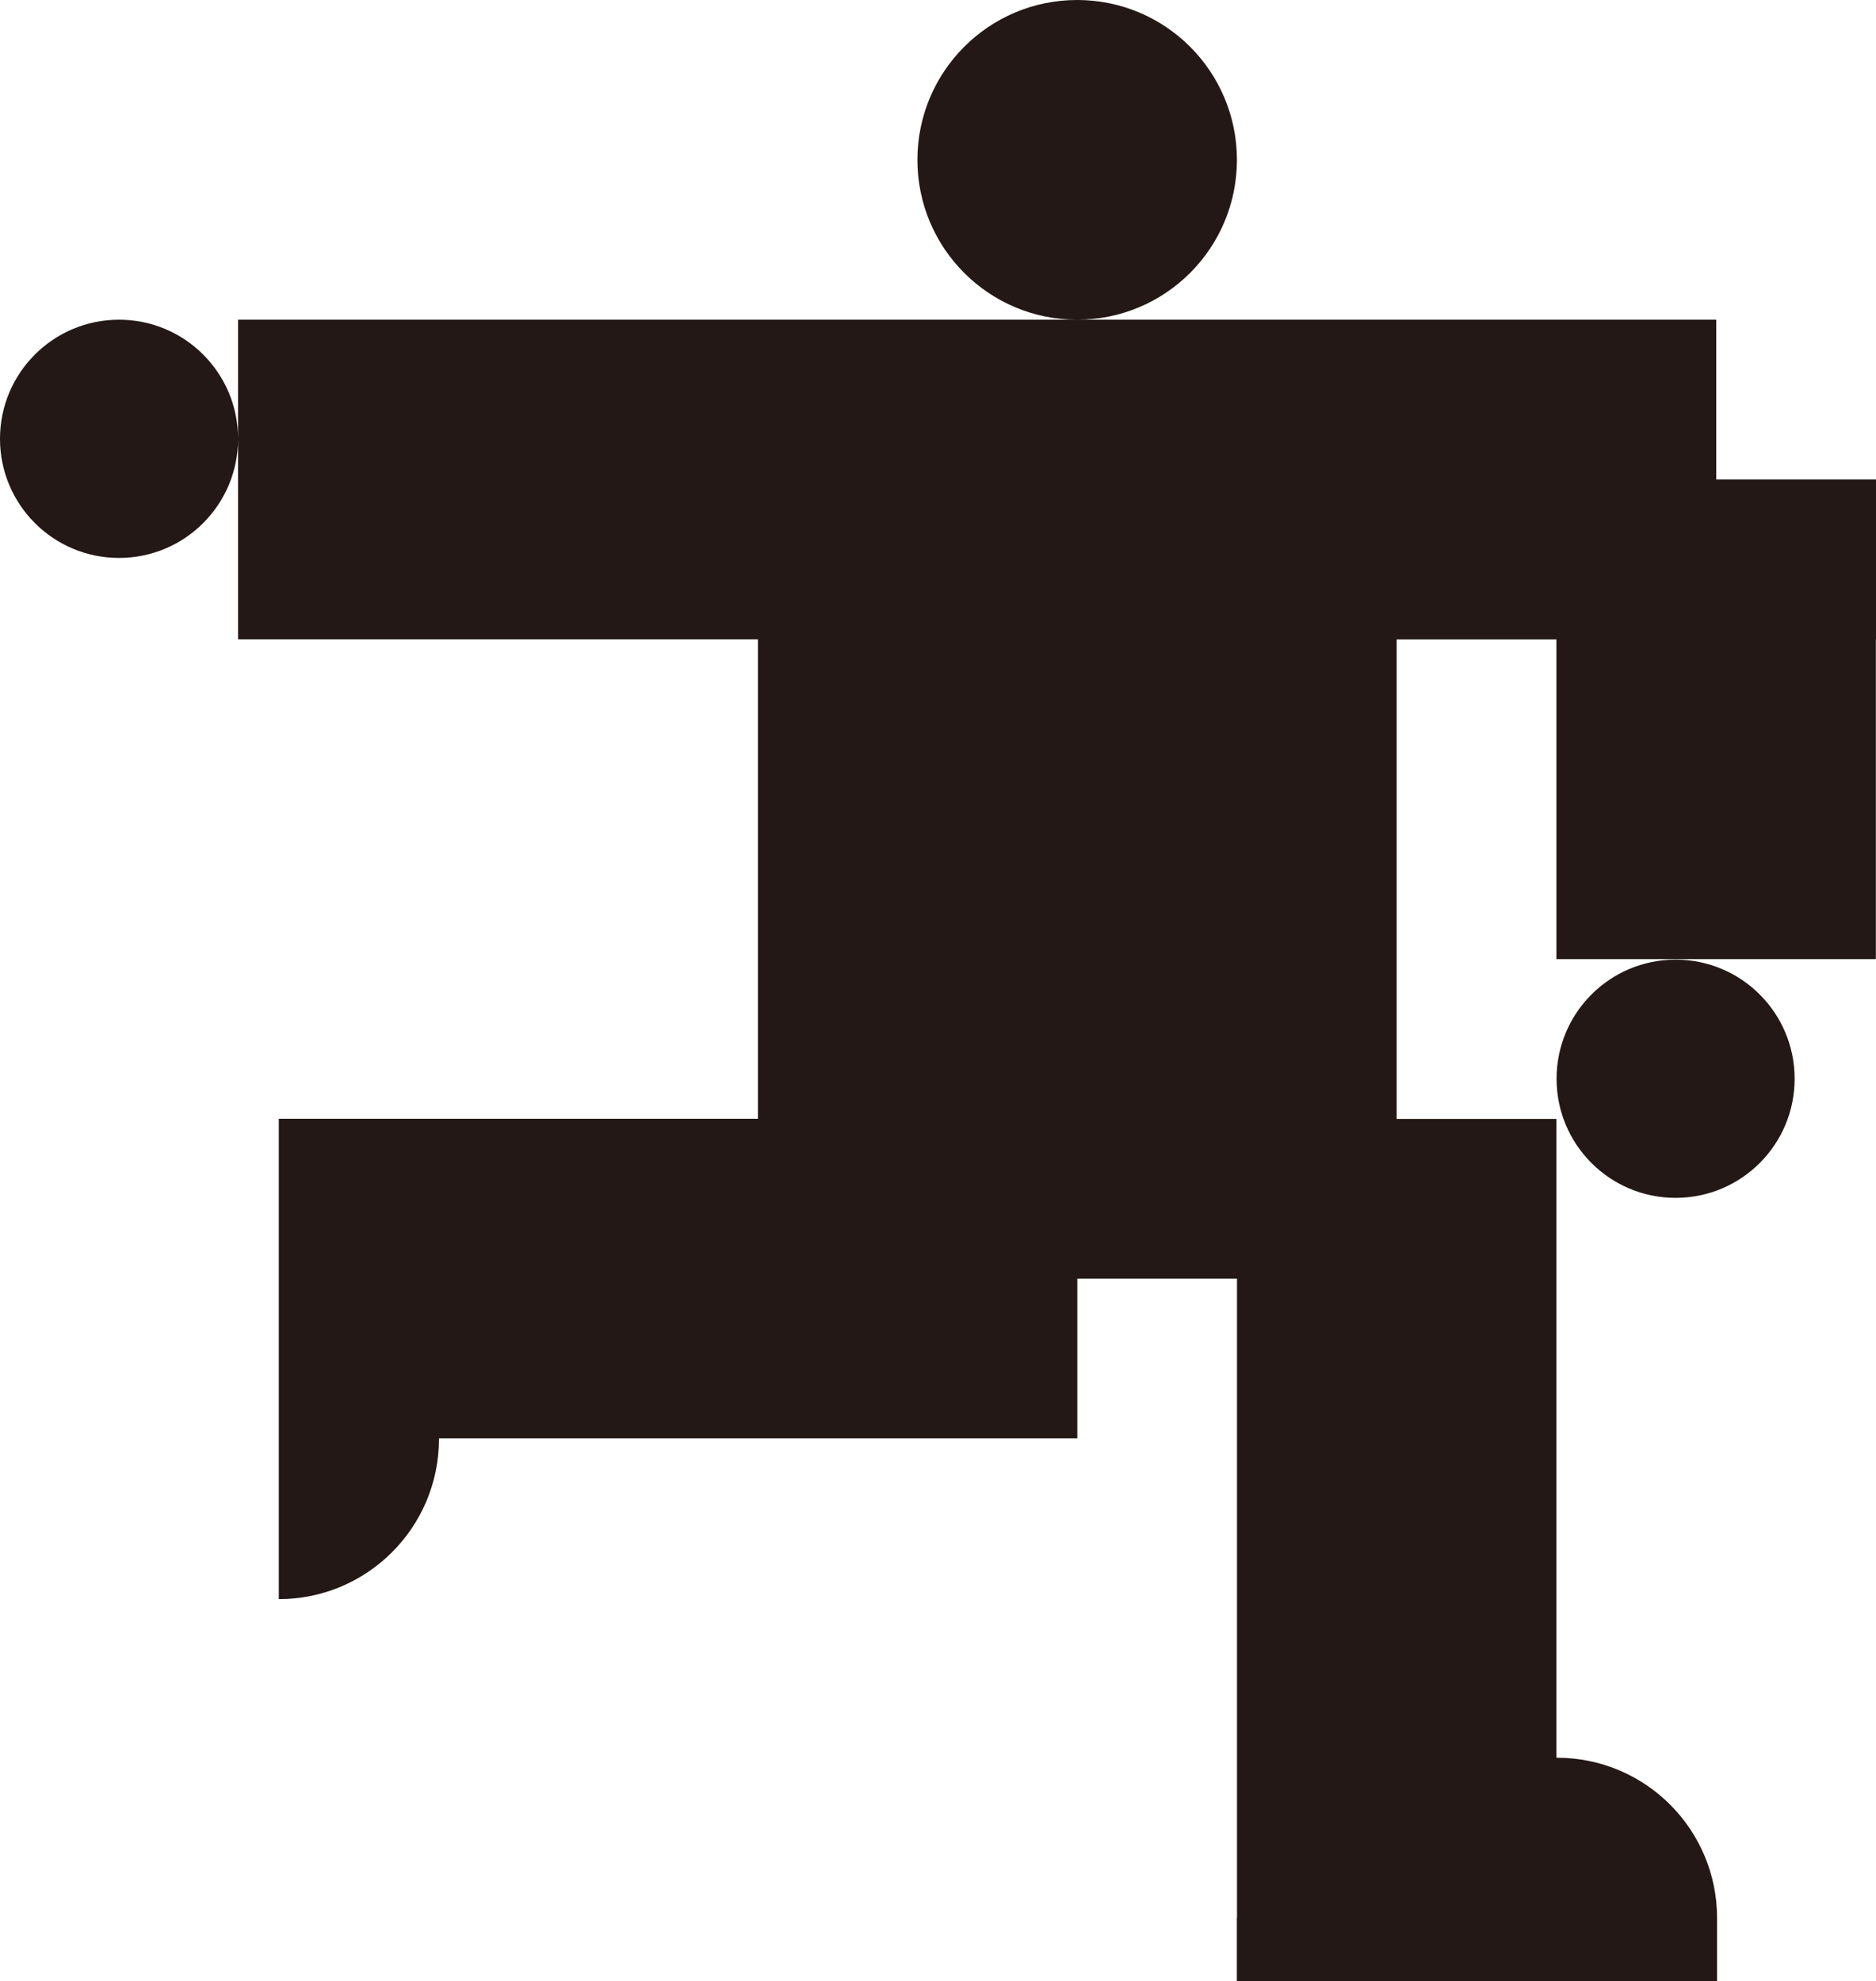
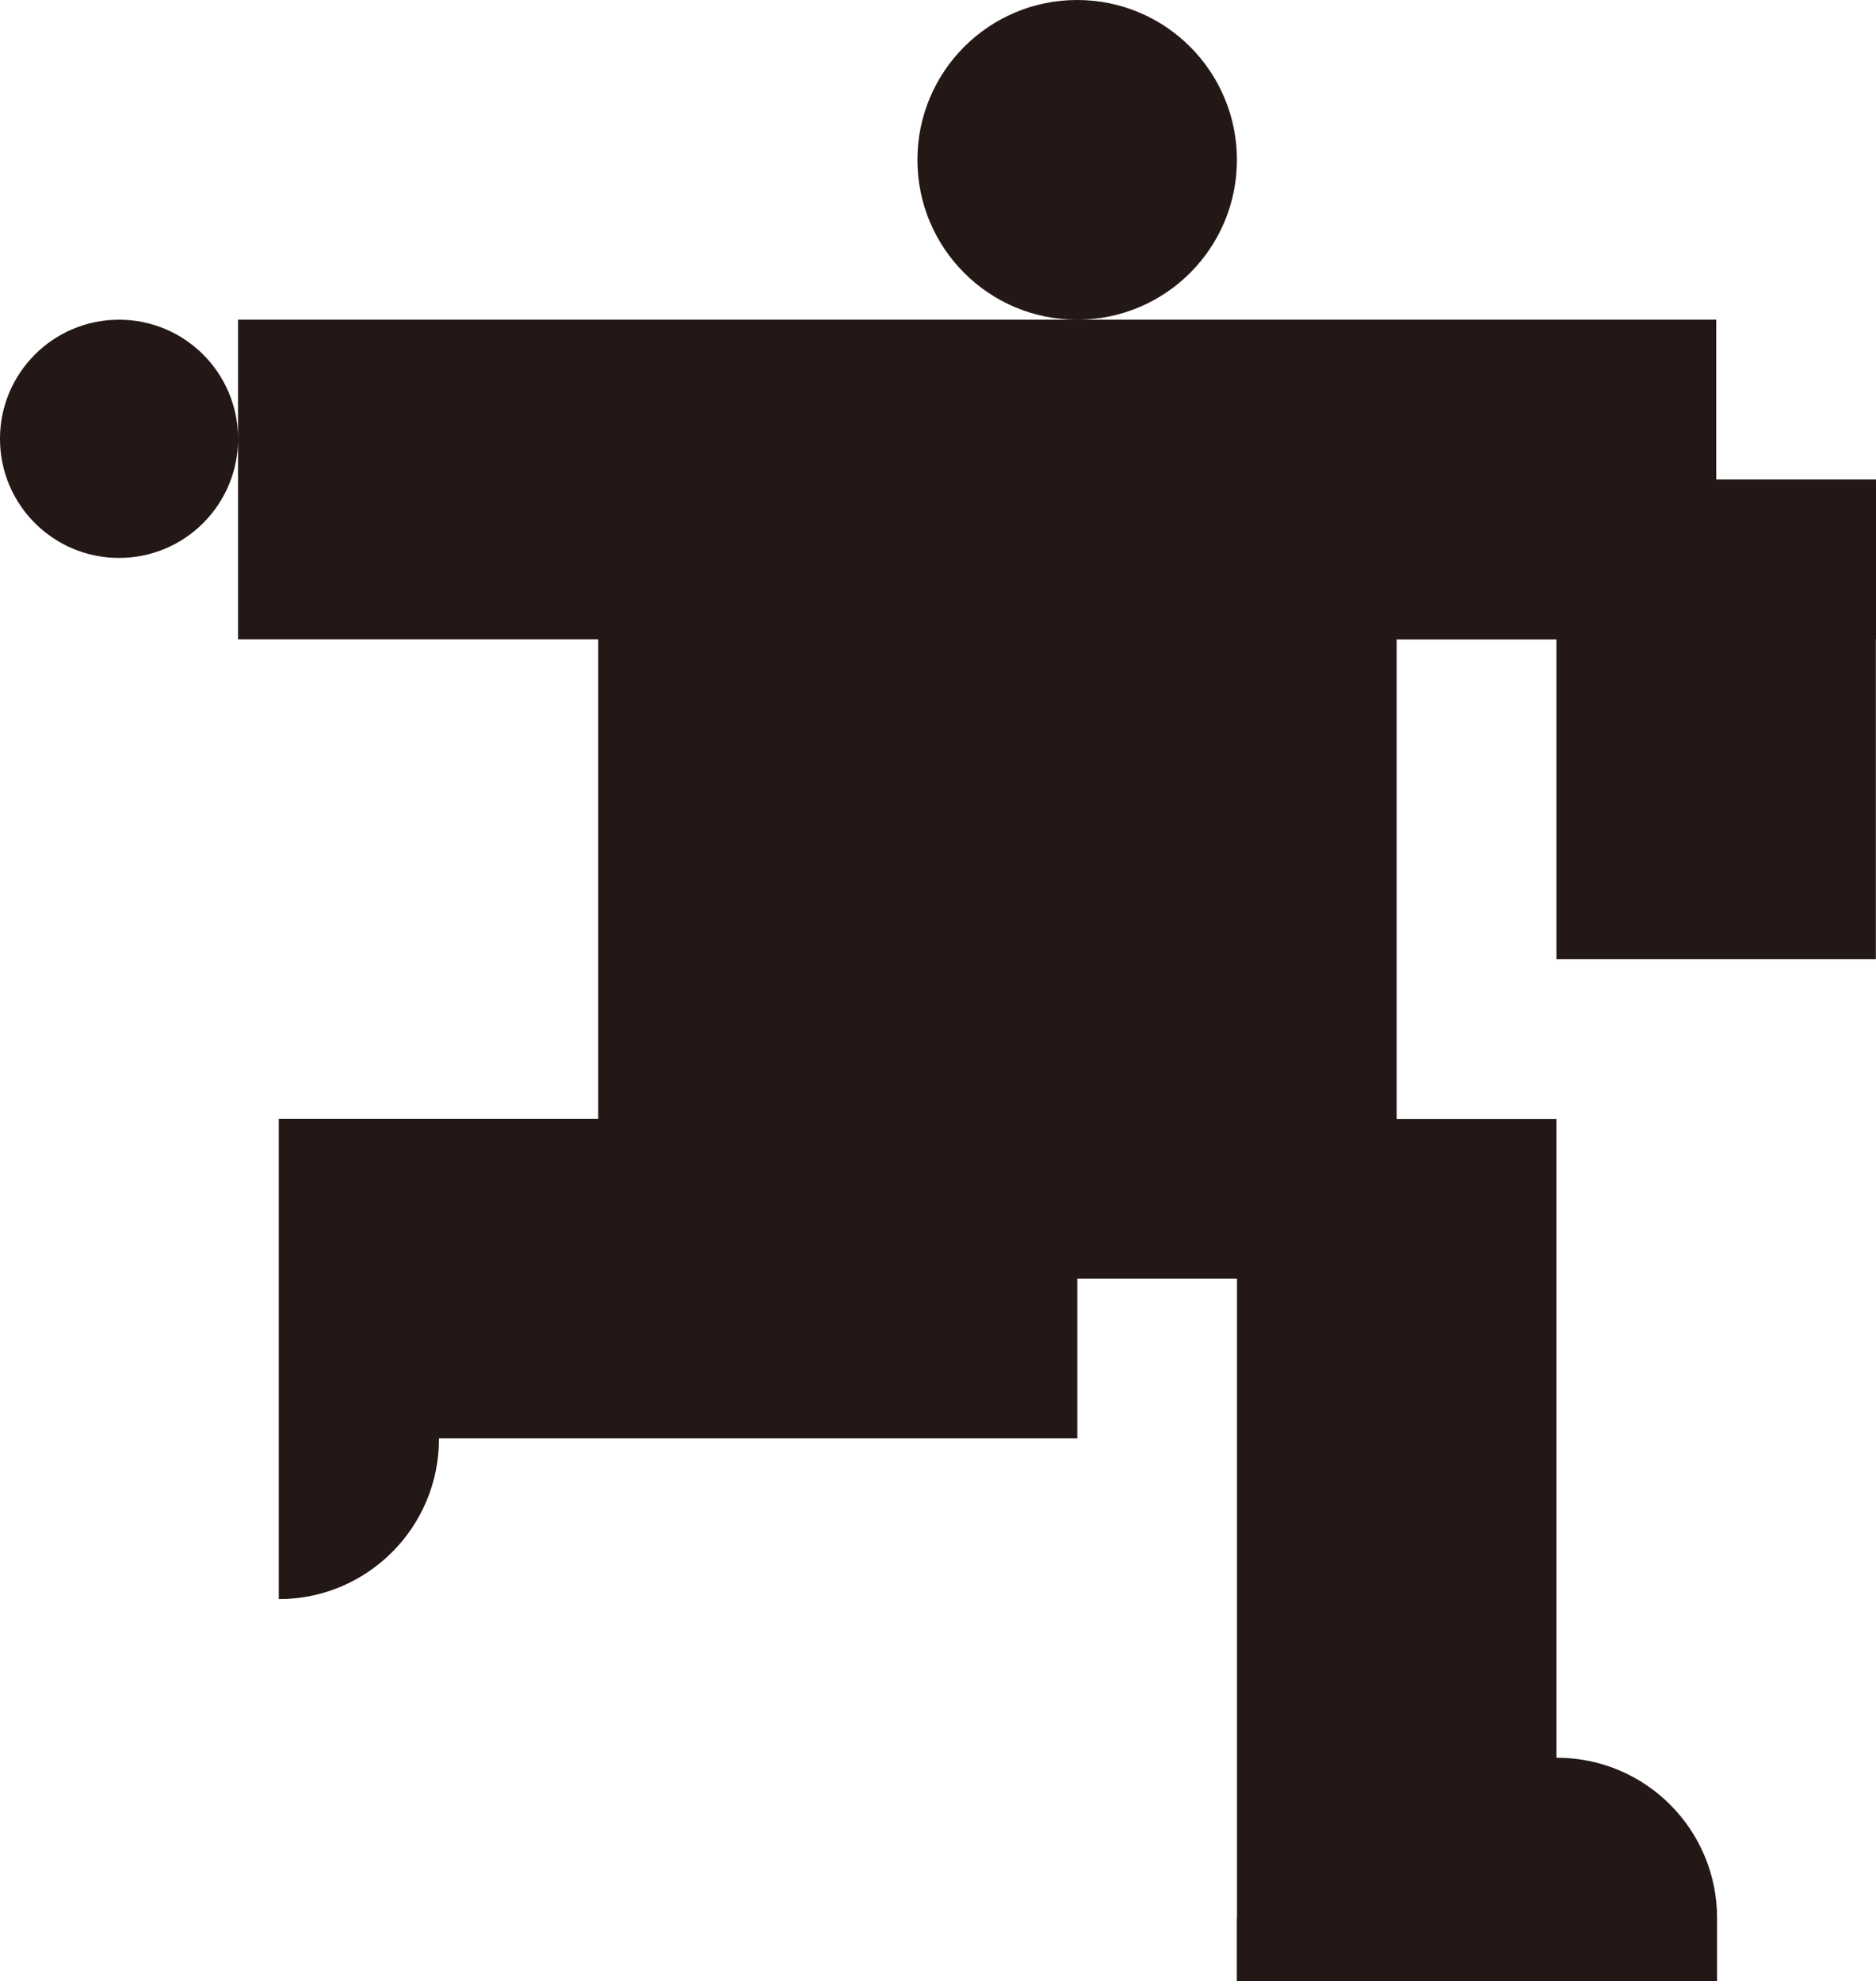
<svg xmlns="http://www.w3.org/2000/svg" width="392" height="414" viewBox="0 0 392 414" fill="none">
-   <path d="M374.999 225.418C374.999 239.168 363.867 250.308 350.126 250.308C336.386 250.308 325.254 239.168 325.254 225.418C325.254 211.669 336.386 200.529 350.126 200.529C363.867 200.529 374.999 211.669 374.999 225.418Z" fill="#231815" />
-   <path d="M258.461 33.403C258.461 51.861 243.509 66.807 225.08 66.807H358.619V100.195H392V133.598L391.969 133.629V200.42H325.223V133.629H291.842V233.808H325.223V267.196L325.207 267.212H325.223V334.003V367.297H325.316C343.807 367.297 358.79 382.29 358.79 400.794V414H258.445V400.794H258.477V267.18H225.111V300.568H191.746H125H91.728V300.662C91.728 319.165 76.745 334.158 58.254 334.158V300.568V233.777H125H158.381V133.598H91.634H49.745V91.696C49.745 105.446 38.613 116.586 24.873 116.586C11.132 116.586 0 105.446 0 91.696C0 77.946 11.132 66.807 24.873 66.807C38.613 66.807 49.745 77.946 49.745 91.696V66.807H91.634H225.08C206.635 66.807 191.699 51.861 191.699 33.403C191.699 14.946 206.635 0 225.08 0C243.525 0 258.461 14.946 258.461 33.403Z" fill="#231815" />
+   <path d="M258.461 33.403C258.461 51.861 243.509 66.807 225.08 66.807H358.619V100.195H392V133.598L391.969 133.629V200.42H325.223V133.629H291.842V233.808H325.223V267.196L325.207 267.212H325.223V334.003V367.297H325.316C343.807 367.297 358.79 382.29 358.79 400.794V414H258.445V400.794H258.477V267.18H225.111V300.568H191.746H125H91.728V300.662C91.728 319.165 76.745 334.158 58.254 334.158V300.568V233.777H125V133.598H91.634H49.745V91.696C49.745 105.446 38.613 116.586 24.873 116.586C11.132 116.586 0 105.446 0 91.696C0 77.946 11.132 66.807 24.873 66.807C38.613 66.807 49.745 77.946 49.745 91.696V66.807H91.634H225.08C206.635 66.807 191.699 51.861 191.699 33.403C191.699 14.946 206.635 0 225.08 0C243.525 0 258.461 14.946 258.461 33.403Z" fill="#231815" />
</svg>